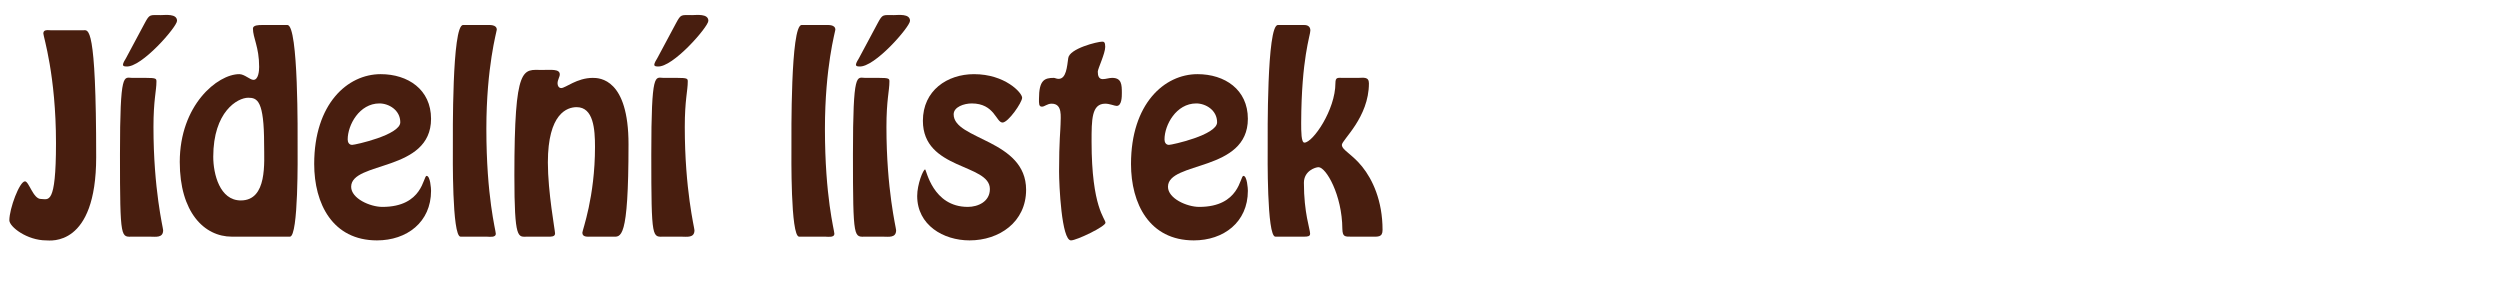
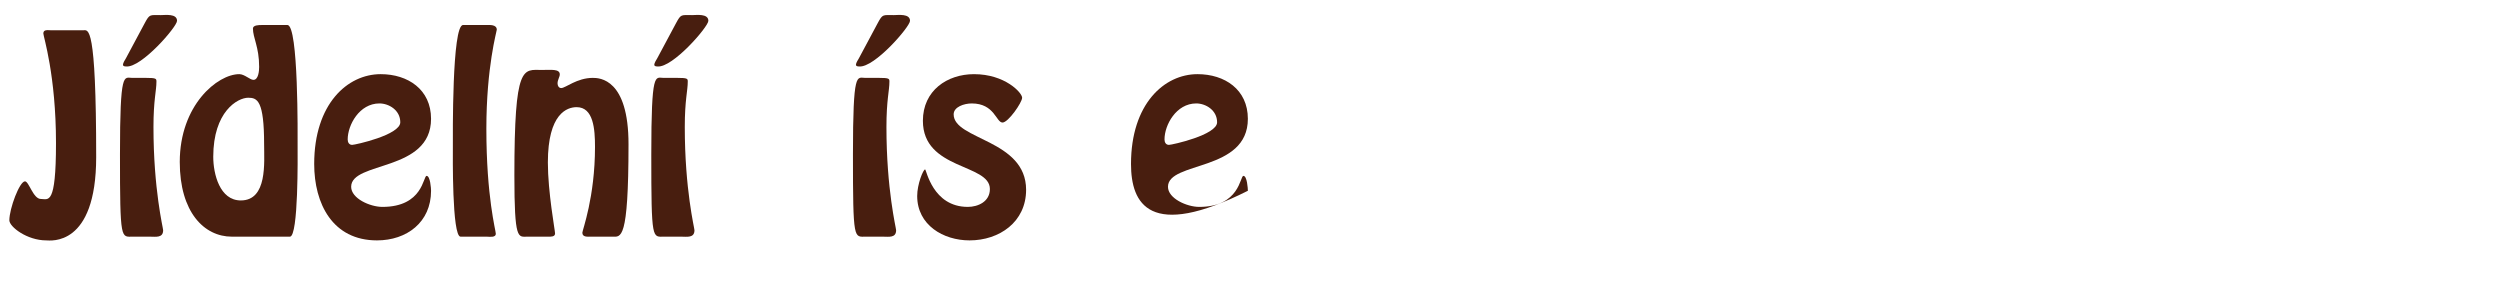
<svg xmlns="http://www.w3.org/2000/svg" version="1.1" id="Layer_1" x="0px" y="0px" width="292.279px" height="33.333px" viewBox="0 0 292.279 33.333" enable-background="new 0 0 292.279 33.333" xml:space="preserve">
  <g>
    <g>
      <path fill="#481E0F" d="M9.737,3.536c0.58,0,1.508-0.812,1.508,14.823c0,10.558-5.395,9.746-5.83,9.746    c-2.263,0-4.322-1.595-4.322-2.35c0-1.363,1.189-4.554,1.828-4.554c0.464,0,0.957,2.06,1.856,2.06c0.87,0,1.769,0.87,1.769-6.526    c0-7.948-1.479-12.473-1.479-12.821c0-0.493,0.522-0.377,0.87-0.377H9.737z" />
      <path fill="#481E0F" d="M15.564,27.669c-1.421,0-1.537,0.609-1.537-9.601c0-9.92,0.464-8.963,1.421-8.963h1.595    c1.218,0,1.247,0.087,1.247,0.435c0,1.073-0.348,2.146-0.348,5.308c0,7.31,1.131,11.806,1.131,12.067    c0,0.928-0.87,0.754-1.537,0.754H15.564z M16.927,2.694c0.58-1.073,0.58-0.928,1.886-0.928c0.493,0,1.885-0.203,1.885,0.667    c0,0.696-4.177,5.511-5.946,5.337c-0.174,0-0.377-0.029-0.377-0.203c0-0.203,0.261-0.609,0.348-0.754L16.927,2.694z" />
      <path fill="#481E0F" d="M27.107,27.669c-3.249,0-6.091-2.872-6.091-8.731c0-6.643,4.409-10.269,6.961-10.269    c0.609,0,1.247,0.667,1.653,0.667c0.58,0,0.667-1.044,0.667-1.508c0-2.35-0.726-3.394-0.726-4.496    c0-0.406,0.726-0.406,1.016-0.406h3.017c1.305,0,1.189,12.995,1.189,14.359c0,0.667,0.116,10.384-0.899,10.384H27.107z     M30.878,16.879c0-5.105-0.783-5.453-1.856-5.453c-1.248,0-4.09,1.624-4.09,6.903c0,2.001,0.754,5.105,3.22,5.105    C31.284,23.435,30.878,18.967,30.878,16.879z" />
      <path fill="#481E0F" d="M36.733,19.17c0-7.02,3.887-10.5,7.773-10.5c3.191,0,5.889,1.798,5.889,5.221    c0,6.236-9.34,4.931-9.34,7.948c0,1.363,2.205,2.35,3.655,2.35c4.757,0,4.757-3.626,5.164-3.626c0.435,0,0.522,1.509,0.522,1.741    c0,3.684-2.843,5.801-6.324,5.801C38.88,28.104,36.733,23.812,36.733,19.17z M40.649,16.299c0,0.319,0.145,0.638,0.522,0.638    c0.348,0,5.627-1.161,5.627-2.64c0-1.421-1.334-2.205-2.437-2.205C42.012,12.093,40.649,14.616,40.649,16.299z" />
      <path fill="#481E0F" d="M53.844,27.669c-1.015,0-0.899-9.717-0.899-10.384c0-1.364-0.116-14.359,1.189-14.359h2.756    c0.319,0,1.189-0.087,1.189,0.551c0,0.174-1.218,4.351-1.218,11.574c0,7.977,1.103,11.893,1.103,12.27    c0,0.493-0.754,0.348-1.073,0.348H53.844z" />
      <path fill="#481E0F" d="M69.099,27.669c-0.377,0-1.015,0.087-1.015-0.464c0-0.29,1.479-4.148,1.479-10.036    c0-2.06-0.174-4.641-2.146-4.641c-1.103,0-3.365,0.725-3.365,6.469c0,3.48,0.841,7.948,0.841,8.296    c0,0.406-0.493,0.377-0.783,0.377h-2.465c-1.073,0-1.508,0.493-1.508-7.165c0-13.14,1.015-12.328,3.249-12.328    c1.015,0,2.06-0.145,2.06,0.522c0,0.29-0.261,0.638-0.261,1.044c0,0.29,0.145,0.551,0.435,0.551c0.493,0,1.828-1.189,3.684-1.189    c0.812,0,4.177,0.116,4.177,7.745c0,11.4-0.899,10.82-1.886,10.82H69.099z" />
      <path fill="#481E0F" d="M77.681,27.669c-1.421,0-1.537,0.609-1.537-9.601c0-9.92,0.464-8.963,1.421-8.963h1.595    c1.218,0,1.247,0.087,1.247,0.435c0,1.073-0.348,2.146-0.348,5.308c0,7.31,1.131,11.806,1.131,12.067    c0,0.928-0.87,0.754-1.537,0.754H77.681z M79.044,2.694c0.58-1.073,0.58-0.928,1.886-0.928c0.493,0,1.885-0.203,1.885,0.667    c0,0.696-4.177,5.511-5.946,5.337c-0.174,0-0.377-0.029-0.377-0.203c0-0.203,0.261-0.609,0.348-0.754L79.044,2.694z" />
-       <path fill="#481E0F" d="M93.427,27.669c-1.015,0-0.899-9.717-0.899-10.384c0-1.364-0.116-14.359,1.189-14.359h2.756    c0.319,0,1.189-0.087,1.189,0.551c0,0.174-1.218,4.351-1.218,11.574c0,7.977,1.103,11.893,1.103,12.27    c0,0.493-0.754,0.348-1.073,0.348H93.427z" />
      <path fill="#481E0F" d="M101.257,27.669c-1.421,0-1.537,0.609-1.537-9.601c0-9.92,0.464-8.963,1.421-8.963h1.595    c1.218,0,1.247,0.087,1.247,0.435c0,1.073-0.348,2.146-0.348,5.308c0,7.31,1.131,11.806,1.131,12.067    c0,0.928-0.87,0.754-1.537,0.754H101.257z M102.62,2.694c0.58-1.073,0.58-0.928,1.886-0.928c0.493,0,1.885-0.203,1.885,0.667    c0,0.696-4.177,5.511-5.946,5.337c-0.174,0-0.377-0.029-0.377-0.203c0-0.203,0.261-0.609,0.348-0.754L102.62,2.694z" />
      <path fill="#481E0F" d="M107.23,22.912c0-1.363,0.696-3.104,0.928-3.104c0.145,0,0.87,4.38,4.989,4.38    c1.189,0,2.582-0.609,2.582-2.088c0-2.988-7.832-2.205-7.832-7.977c0-3.539,2.843-5.453,5.976-5.453    c3.626,0,5.627,2.175,5.627,2.756c0,0.551-1.625,2.9-2.292,2.9c-0.754,0-0.928-2.233-3.597-2.233    c-0.899,0-2.117,0.406-2.117,1.276c0,2.988,8.47,2.93,8.47,8.818c0,3.771-3.133,5.917-6.613,5.917    C110.276,28.104,107.23,26.306,107.23,22.912z" />
-       <path fill="#481E0F" d="M129.214,5.479c0,0.783-0.87,2.553-0.87,2.901c0,0.522,0.145,0.87,0.58,0.87    c0.377,0,0.725-0.145,1.102-0.145c1.103,0,1.131,0.783,1.131,1.77c0,0.406,0,1.508-0.609,1.508c-0.232,0-0.812-0.261-1.334-0.261    c-1.596,0-1.596,1.856-1.596,4.438c0,7.716,1.625,8.992,1.625,9.485c0,0.435-3.365,2.06-4.032,2.06    c-1.103,0-1.393-6.469-1.393-8.064c0-3.568,0.174-4.96,0.174-5.511c0-0.87,0.261-2.408-1.044-2.408    c-0.522,0-0.812,0.348-1.131,0.348c-0.377,0-0.348-0.377-0.348-0.899c0-2.205,0.638-2.466,1.741-2.466    c0.116,0,0.319,0.116,0.551,0.116c0.899,0,0.986-1.421,1.131-2.437c0.145-1.102,3.394-1.914,3.974-1.914    C129.069,4.87,129.214,4.928,129.214,5.479z" />
-       <path fill="#481E0F" d="M132.228,19.17c0-7.02,3.887-10.5,7.773-10.5c3.191,0,5.889,1.798,5.889,5.221    c0,6.236-9.34,4.931-9.34,7.948c0,1.363,2.205,2.35,3.655,2.35c4.757,0,4.757-3.626,5.164-3.626c0.435,0,0.522,1.509,0.522,1.741    c0,3.684-2.843,5.801-6.324,5.801C134.375,28.104,132.228,23.812,132.228,19.17z M136.144,16.299c0,0.319,0.145,0.638,0.522,0.638    c0.348,0,5.627-1.161,5.627-2.64c0-1.421-1.334-2.205-2.437-2.205C137.507,12.093,136.144,14.616,136.144,16.299z" />
-       <path fill="#481E0F" d="M149.106,27.669c-1.016,0-0.899-9.717-0.899-10.384c0-1.364-0.116-14.359,1.189-14.359h3.104    c0.377,0,0.696,0.174,0.696,0.638c0,0.581-1.044,3.249-1.073,10.791c0,1.015,0,2.32,0.377,2.32c0.986,0,3.626-3.829,3.626-6.961    c0-0.726,0.29-0.609,0.899-0.609h1.769c0.58,0,1.248-0.174,1.248,0.638c0,4.003-3.162,6.614-3.162,7.194    c0,0.609,1.189,1.073,2.378,2.552c1.189,1.479,2.378,3.945,2.378,7.397c0,0.87-0.551,0.783-1.276,0.783h-2.35    c-0.783,0-1.044,0.029-1.073-0.899c-0.029-4.003-1.914-7.223-2.785-7.223c-0.377,0-1.711,0.435-1.711,1.828    c0,3.539,0.726,5.424,0.726,5.946c0,0.319-0.29,0.348-0.726,0.348H149.106z" />
+       <path fill="#481E0F" d="M132.228,19.17c0-7.02,3.887-10.5,7.773-10.5c3.191,0,5.889,1.798,5.889,5.221    c0,6.236-9.34,4.931-9.34,7.948c0,1.363,2.205,2.35,3.655,2.35c4.757,0,4.757-3.626,5.164-3.626c0.435,0,0.522,1.509,0.522,1.741    C134.375,28.104,132.228,23.812,132.228,19.17z M136.144,16.299c0,0.319,0.145,0.638,0.522,0.638    c0.348,0,5.627-1.161,5.627-2.64c0-1.421-1.334-2.205-2.437-2.205C137.507,12.093,136.144,14.616,136.144,16.299z" />
    </g>
  </g>
</svg>